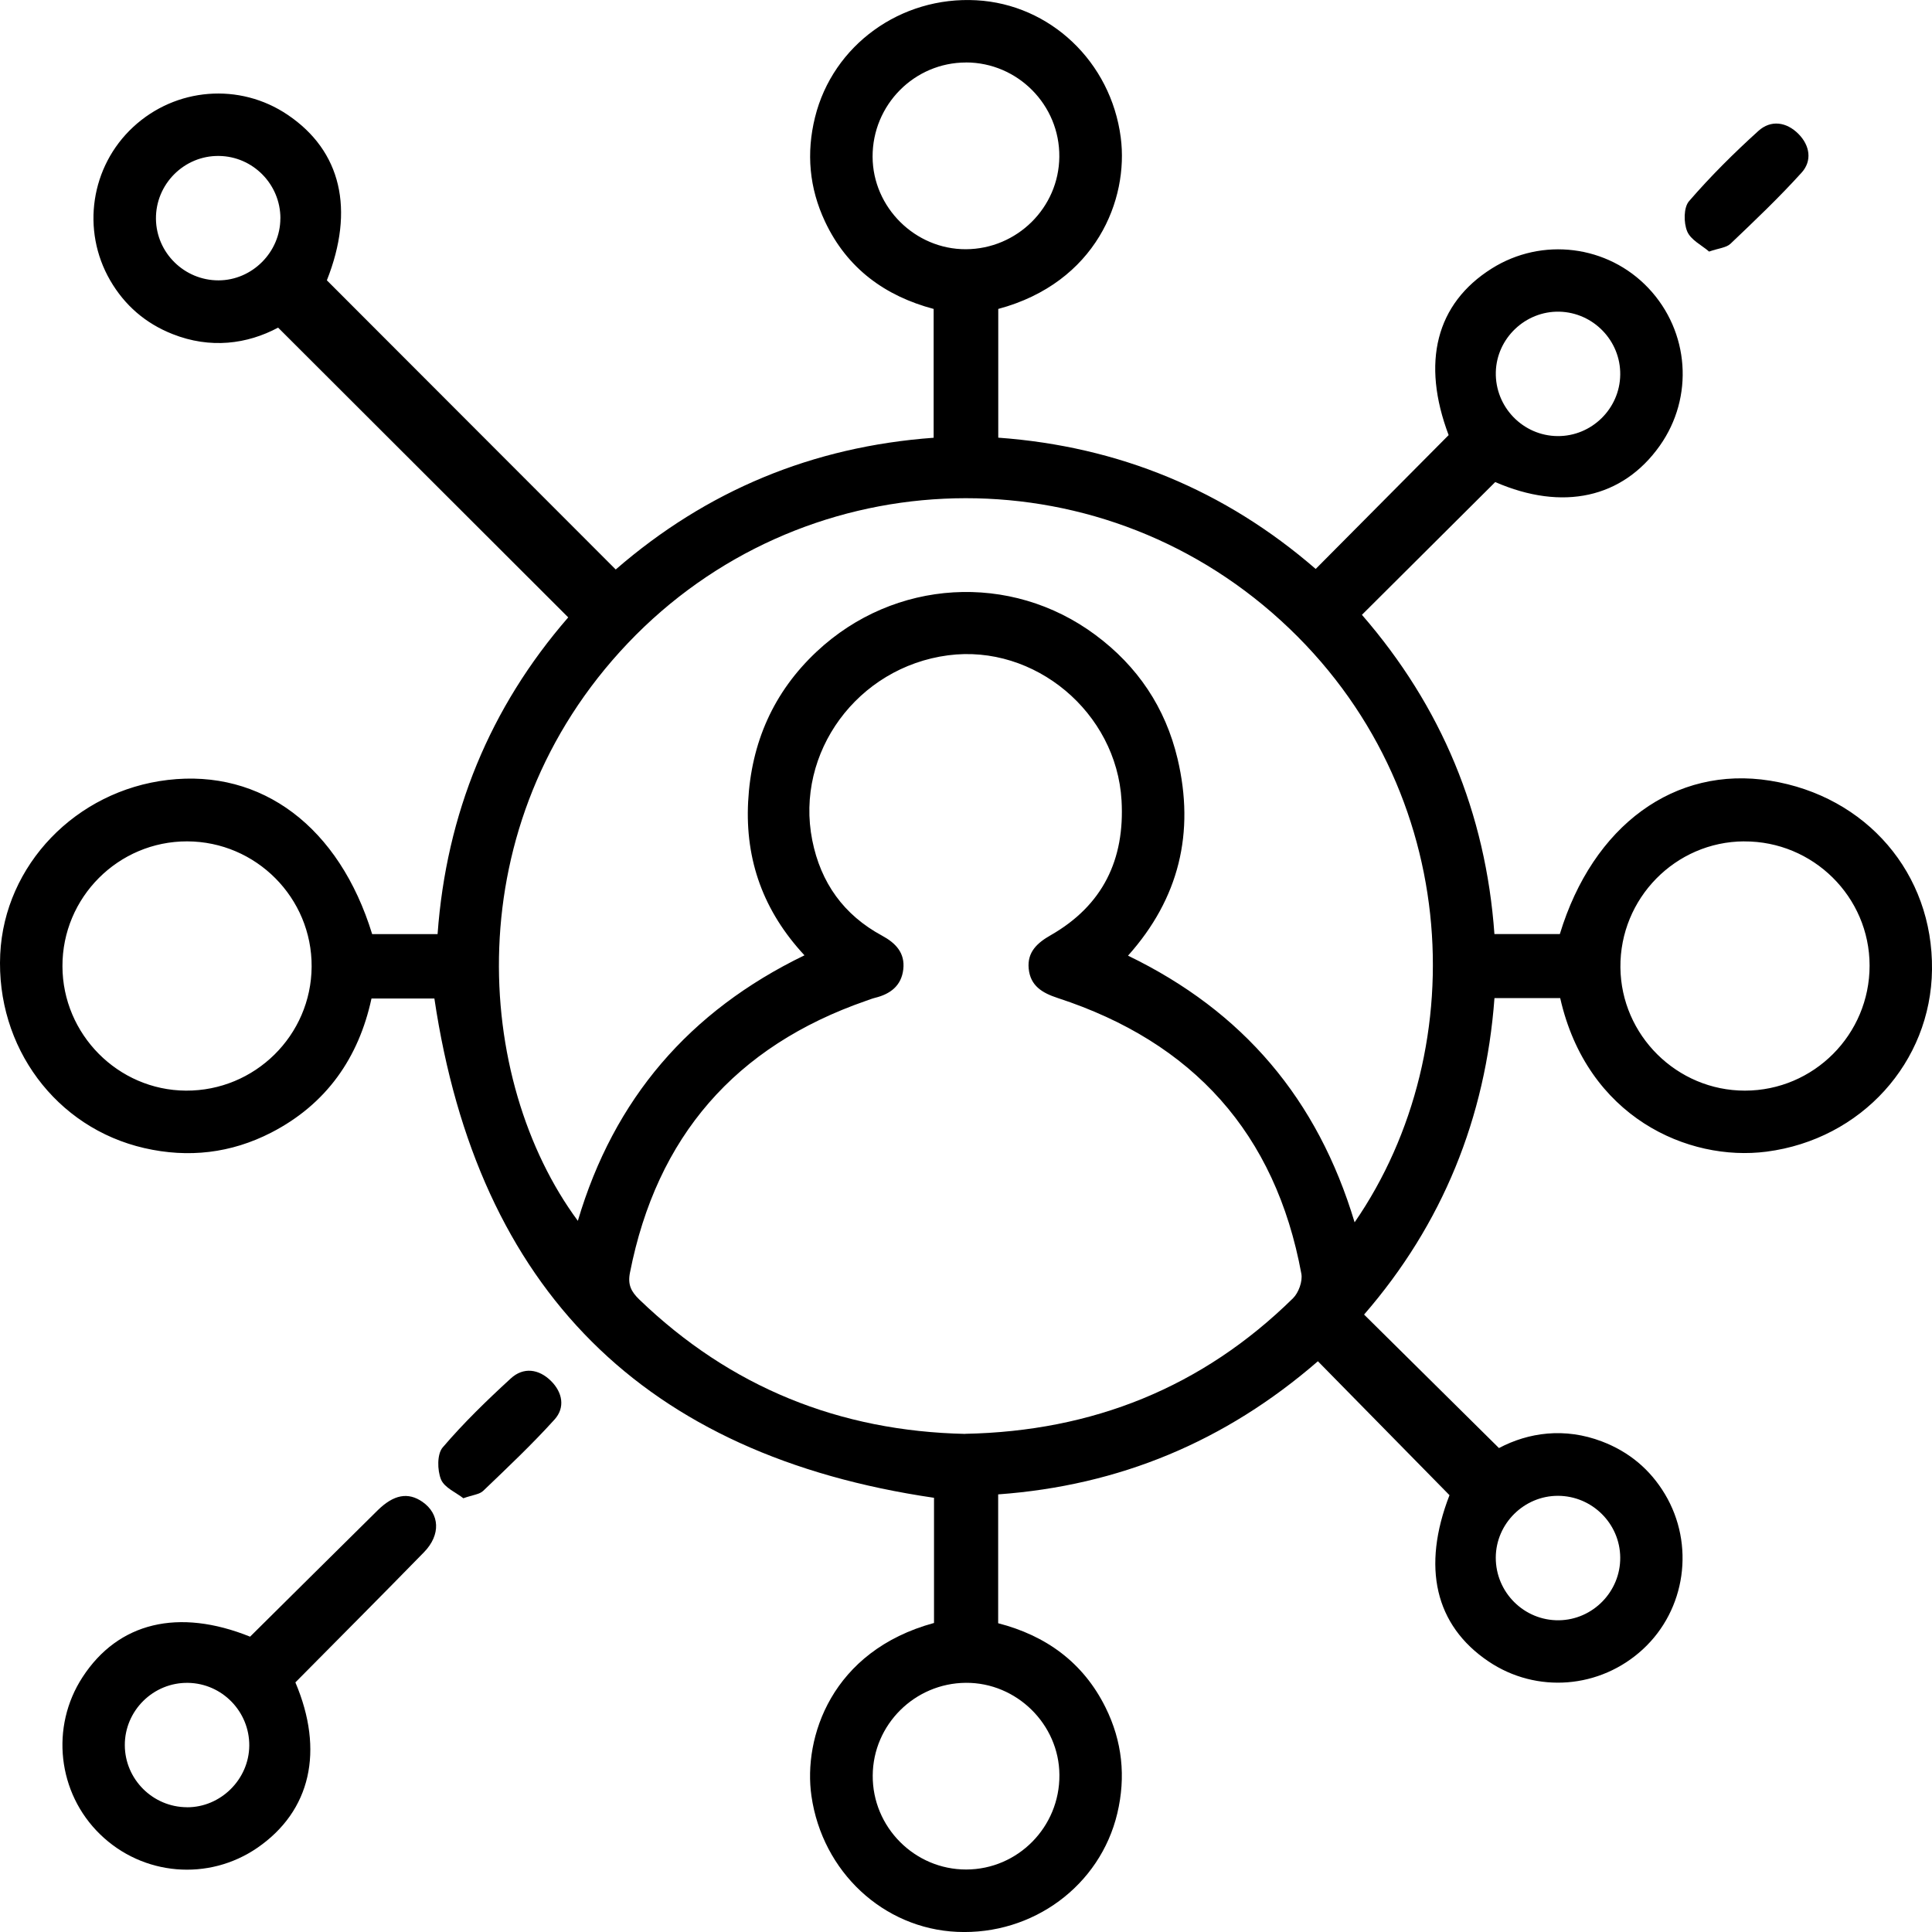
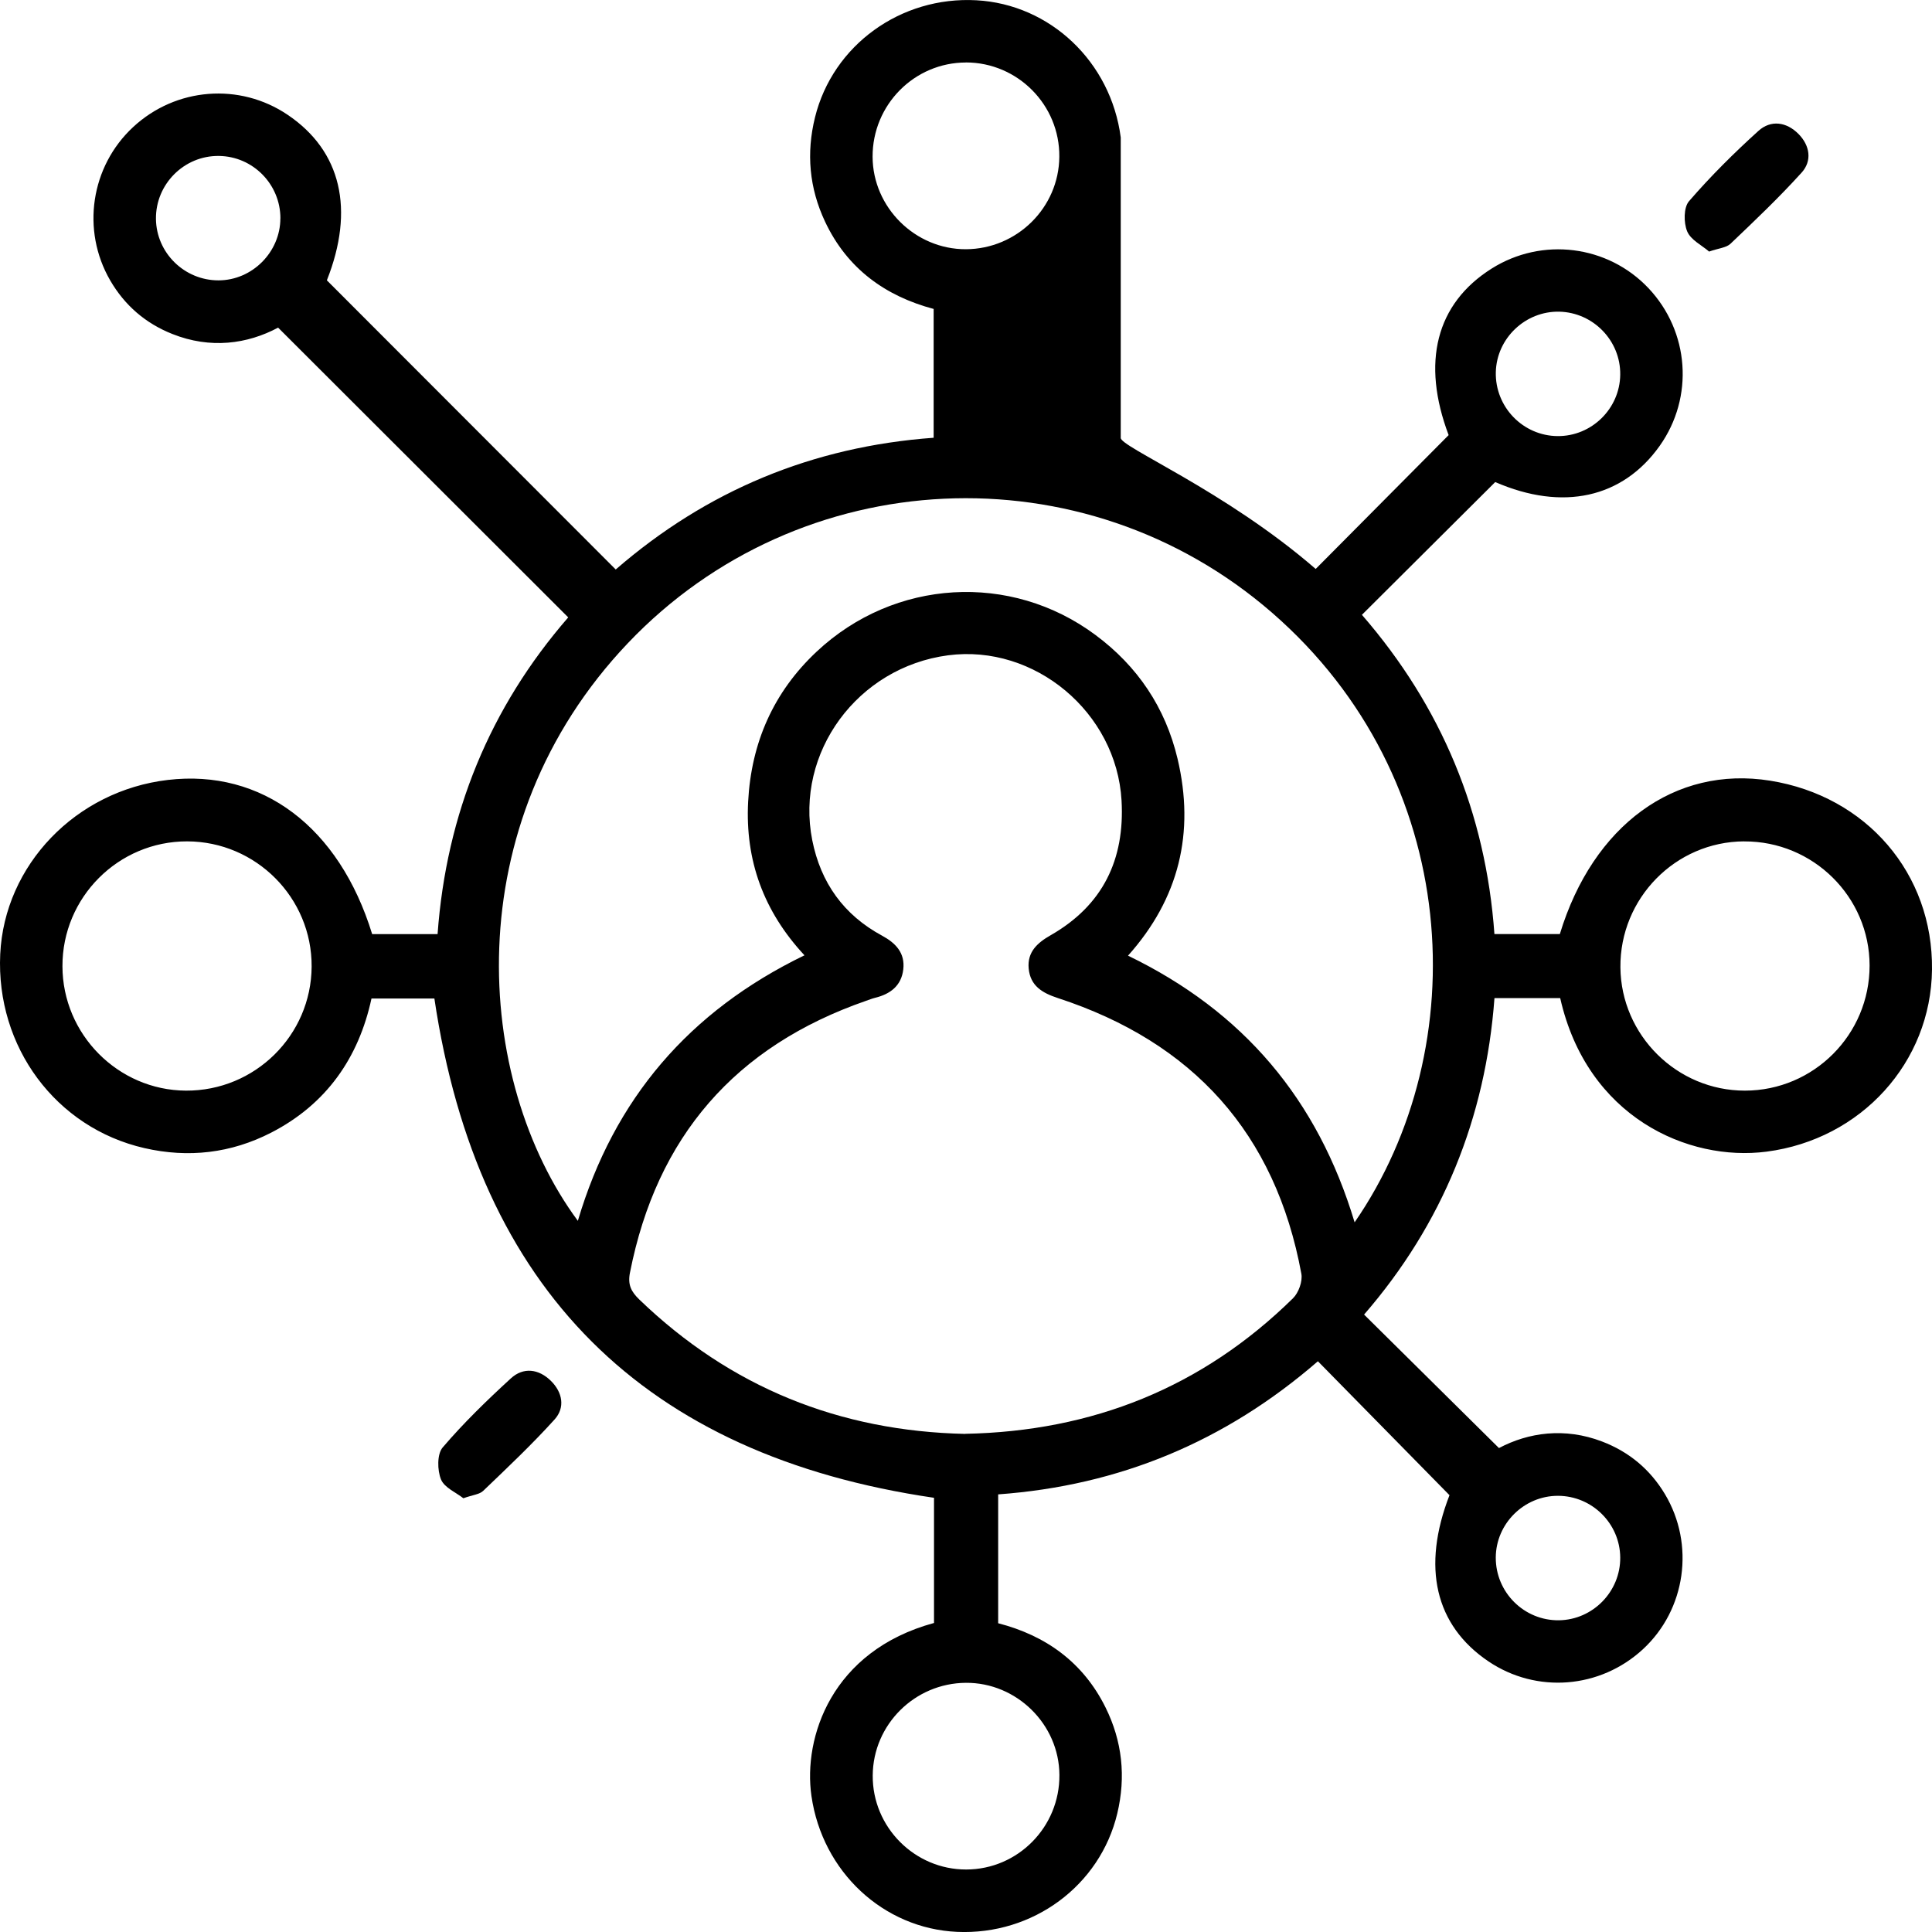
<svg xmlns="http://www.w3.org/2000/svg" width="43" height="43" viewBox="0 0 43 43" fill="none">
  <g clip-path="url(#clip0_6006_756)">
-     <path d="M29.331 30.298C27.267 32.087 24.909 33.065 22.216 33.26V36.128C23.275 36.401 24.107 36.997 24.605 38.001C24.978 38.753 25.062 39.544 24.867 40.362C24.484 41.968 22.989 43.073 21.301 42.997C19.662 42.923 18.303 41.662 18.06 39.972C17.873 38.673 18.504 36.744 20.788 36.122V33.336C14.336 32.391 10.635 28.715 9.668 22.224H8.268C7.984 23.541 7.266 24.576 6.035 25.209C5.143 25.667 4.195 25.778 3.214 25.553C1.244 25.102 -0.092 23.301 0.005 21.237C0.099 19.253 1.688 17.6 3.734 17.359C5.828 17.111 7.551 18.406 8.283 20.79H9.739C9.934 18.111 10.902 15.749 12.647 13.741C10.502 11.598 8.369 9.469 6.19 7.292C5.502 7.659 4.682 7.77 3.837 7.434C3.239 7.197 2.775 6.797 2.452 6.24C1.805 5.123 2.019 3.704 2.963 2.828C3.911 1.947 5.333 1.833 6.402 2.555C7.597 3.361 7.898 4.665 7.275 6.239C9.418 8.385 11.549 10.518 13.704 12.675C15.726 10.921 18.082 9.939 20.78 9.743V6.876C19.708 6.591 18.856 5.981 18.363 4.933C18.011 4.185 17.942 3.408 18.14 2.609C18.537 1.005 20.047 -0.087 21.731 0.006C23.369 0.095 24.724 1.372 24.944 3.059C25.125 4.441 24.393 6.292 22.218 6.876V9.741C24.904 9.936 27.263 10.913 29.283 12.663C30.274 11.665 31.248 10.686 32.242 9.684C31.633 8.07 31.957 6.76 33.2 5.977C34.321 5.271 35.783 5.454 36.69 6.414C37.602 7.381 37.706 8.84 36.941 9.921C36.115 11.087 34.78 11.382 33.279 10.729C32.299 11.705 31.32 12.681 30.312 13.684C32.084 15.725 33.068 18.096 33.261 20.789H34.717C35.454 18.365 37.28 17.037 39.395 17.375C41.544 17.718 43.026 19.445 43 21.582C42.977 23.641 41.429 25.358 39.318 25.632C37.572 25.859 35.322 24.863 34.725 22.214H33.262C33.065 24.883 32.103 27.248 30.36 29.258C31.351 30.238 32.331 31.209 33.362 32.229C34.018 31.882 34.824 31.765 35.656 32.083C36.256 32.312 36.726 32.703 37.057 33.256C37.726 34.377 37.521 35.824 36.567 36.706C35.613 37.587 34.197 37.698 33.128 36.977C31.938 36.174 31.64 34.878 32.261 33.278C31.292 32.293 30.331 31.314 29.331 30.296V30.298ZM21.482 31.912C24.314 31.857 26.757 30.881 28.777 28.896C28.902 28.774 28.995 28.518 28.964 28.35C28.388 25.222 26.55 23.195 23.543 22.213C23.195 22.099 22.931 21.941 22.895 21.555C22.861 21.187 23.089 20.983 23.386 20.814C24.545 20.151 25.037 19.132 24.962 17.816C24.849 15.856 23.03 14.332 21.101 14.585C19.085 14.851 17.692 16.749 18.078 18.7C18.267 19.649 18.779 20.364 19.632 20.825C19.935 20.989 20.147 21.209 20.104 21.576C20.062 21.938 19.817 22.124 19.48 22.207C19.411 22.224 19.344 22.251 19.275 22.275C16.365 23.285 14.616 25.298 14.021 28.325C13.967 28.594 14.049 28.749 14.229 28.923C16.257 30.877 18.684 31.853 21.483 31.914L21.482 31.912ZM30.15 27.204C32.837 23.308 32.556 17.326 28.313 13.638C24.116 9.991 17.802 10.292 13.976 14.313C10.136 18.35 10.55 24.045 12.861 27.172C13.664 24.458 15.339 22.505 17.905 21.262C16.994 20.283 16.583 19.148 16.651 17.844C16.72 16.53 17.215 15.404 18.176 14.503C19.905 12.882 22.496 12.73 24.381 14.132C25.32 14.829 25.938 15.748 26.209 16.889C26.596 18.528 26.246 19.995 25.106 21.27C27.672 22.511 29.326 24.466 30.149 27.204H30.15ZM4.166 18.726C2.634 18.723 1.385 19.973 1.39 21.506C1.393 23.021 2.628 24.265 4.137 24.274C5.672 24.283 6.927 23.045 6.936 21.514C6.945 19.983 5.699 18.73 4.166 18.726ZM38.818 18.726C37.29 18.733 36.051 19.994 36.065 21.531C36.079 23.042 37.324 24.275 38.836 24.274C40.369 24.273 41.612 23.025 41.611 21.49C41.61 19.962 40.354 18.719 38.818 18.727V18.726ZM21.5 1.391C20.351 1.391 19.417 2.333 19.421 3.49C19.426 4.617 20.369 5.551 21.498 5.547C22.635 5.542 23.567 4.622 23.577 3.49C23.589 2.338 22.651 1.391 21.5 1.39V1.391ZM21.506 41.609C22.656 41.607 23.588 40.661 23.579 39.504C23.573 38.378 22.626 37.446 21.497 37.454C20.359 37.462 19.432 38.383 19.424 39.515C19.415 40.665 20.357 41.612 21.506 41.609ZM6.241 4.859C6.241 4.1 5.628 3.479 4.871 3.471C4.098 3.461 3.462 4.099 3.471 4.873C3.48 5.628 4.104 6.241 4.863 6.24C5.614 6.239 6.24 5.61 6.24 4.859H6.241ZM36.061 8.341C36.072 7.585 35.463 6.955 34.706 6.937C33.951 6.92 33.311 7.528 33.292 8.281C33.273 9.056 33.895 9.701 34.669 9.706C35.425 9.711 36.052 9.096 36.061 8.34V8.341ZM36.061 34.666C36.056 33.91 35.435 33.294 34.676 33.292C33.921 33.29 33.295 33.91 33.291 34.665C33.288 35.441 33.923 36.073 34.698 36.062C35.452 36.051 36.067 35.423 36.061 34.666Z" fill="black" />
-     <path d="M6.574 37.444C7.221 38.967 6.917 40.305 5.731 41.124C4.642 41.874 3.178 41.751 2.227 40.825C1.281 39.906 1.116 38.435 1.837 37.328C2.632 36.105 3.974 35.786 5.566 36.427C6.515 35.487 7.456 34.552 8.402 33.618C8.763 33.262 9.083 33.205 9.402 33.426C9.788 33.694 9.814 34.16 9.438 34.546C8.5 35.507 7.551 36.458 6.576 37.443L6.574 37.444ZM4.16 40.224C4.91 40.228 5.542 39.604 5.548 38.852C5.553 38.094 4.944 37.468 4.187 37.455C3.414 37.441 2.773 38.073 2.778 38.846C2.782 39.602 3.402 40.22 4.16 40.223V40.224Z" fill="black" />
+     <path d="M29.331 30.298C27.267 32.087 24.909 33.065 22.216 33.26V36.128C23.275 36.401 24.107 36.997 24.605 38.001C24.978 38.753 25.062 39.544 24.867 40.362C24.484 41.968 22.989 43.073 21.301 42.997C19.662 42.923 18.303 41.662 18.06 39.972C17.873 38.673 18.504 36.744 20.788 36.122V33.336C14.336 32.391 10.635 28.715 9.668 22.224H8.268C7.984 23.541 7.266 24.576 6.035 25.209C5.143 25.667 4.195 25.778 3.214 25.553C1.244 25.102 -0.092 23.301 0.005 21.237C0.099 19.253 1.688 17.6 3.734 17.359C5.828 17.111 7.551 18.406 8.283 20.79H9.739C9.934 18.111 10.902 15.749 12.647 13.741C10.502 11.598 8.369 9.469 6.19 7.292C5.502 7.659 4.682 7.77 3.837 7.434C3.239 7.197 2.775 6.797 2.452 6.24C1.805 5.123 2.019 3.704 2.963 2.828C3.911 1.947 5.333 1.833 6.402 2.555C7.597 3.361 7.898 4.665 7.275 6.239C9.418 8.385 11.549 10.518 13.704 12.675C15.726 10.921 18.082 9.939 20.78 9.743V6.876C19.708 6.591 18.856 5.981 18.363 4.933C18.011 4.185 17.942 3.408 18.14 2.609C18.537 1.005 20.047 -0.087 21.731 0.006C23.369 0.095 24.724 1.372 24.944 3.059V9.741C24.904 9.936 27.263 10.913 29.283 12.663C30.274 11.665 31.248 10.686 32.242 9.684C31.633 8.07 31.957 6.76 33.2 5.977C34.321 5.271 35.783 5.454 36.69 6.414C37.602 7.381 37.706 8.84 36.941 9.921C36.115 11.087 34.78 11.382 33.279 10.729C32.299 11.705 31.32 12.681 30.312 13.684C32.084 15.725 33.068 18.096 33.261 20.789H34.717C35.454 18.365 37.28 17.037 39.395 17.375C41.544 17.718 43.026 19.445 43 21.582C42.977 23.641 41.429 25.358 39.318 25.632C37.572 25.859 35.322 24.863 34.725 22.214H33.262C33.065 24.883 32.103 27.248 30.36 29.258C31.351 30.238 32.331 31.209 33.362 32.229C34.018 31.882 34.824 31.765 35.656 32.083C36.256 32.312 36.726 32.703 37.057 33.256C37.726 34.377 37.521 35.824 36.567 36.706C35.613 37.587 34.197 37.698 33.128 36.977C31.938 36.174 31.64 34.878 32.261 33.278C31.292 32.293 30.331 31.314 29.331 30.296V30.298ZM21.482 31.912C24.314 31.857 26.757 30.881 28.777 28.896C28.902 28.774 28.995 28.518 28.964 28.35C28.388 25.222 26.55 23.195 23.543 22.213C23.195 22.099 22.931 21.941 22.895 21.555C22.861 21.187 23.089 20.983 23.386 20.814C24.545 20.151 25.037 19.132 24.962 17.816C24.849 15.856 23.03 14.332 21.101 14.585C19.085 14.851 17.692 16.749 18.078 18.7C18.267 19.649 18.779 20.364 19.632 20.825C19.935 20.989 20.147 21.209 20.104 21.576C20.062 21.938 19.817 22.124 19.48 22.207C19.411 22.224 19.344 22.251 19.275 22.275C16.365 23.285 14.616 25.298 14.021 28.325C13.967 28.594 14.049 28.749 14.229 28.923C16.257 30.877 18.684 31.853 21.483 31.914L21.482 31.912ZM30.15 27.204C32.837 23.308 32.556 17.326 28.313 13.638C24.116 9.991 17.802 10.292 13.976 14.313C10.136 18.35 10.55 24.045 12.861 27.172C13.664 24.458 15.339 22.505 17.905 21.262C16.994 20.283 16.583 19.148 16.651 17.844C16.72 16.53 17.215 15.404 18.176 14.503C19.905 12.882 22.496 12.73 24.381 14.132C25.32 14.829 25.938 15.748 26.209 16.889C26.596 18.528 26.246 19.995 25.106 21.27C27.672 22.511 29.326 24.466 30.149 27.204H30.15ZM4.166 18.726C2.634 18.723 1.385 19.973 1.39 21.506C1.393 23.021 2.628 24.265 4.137 24.274C5.672 24.283 6.927 23.045 6.936 21.514C6.945 19.983 5.699 18.73 4.166 18.726ZM38.818 18.726C37.29 18.733 36.051 19.994 36.065 21.531C36.079 23.042 37.324 24.275 38.836 24.274C40.369 24.273 41.612 23.025 41.611 21.49C41.61 19.962 40.354 18.719 38.818 18.727V18.726ZM21.5 1.391C20.351 1.391 19.417 2.333 19.421 3.49C19.426 4.617 20.369 5.551 21.498 5.547C22.635 5.542 23.567 4.622 23.577 3.49C23.589 2.338 22.651 1.391 21.5 1.39V1.391ZM21.506 41.609C22.656 41.607 23.588 40.661 23.579 39.504C23.573 38.378 22.626 37.446 21.497 37.454C20.359 37.462 19.432 38.383 19.424 39.515C19.415 40.665 20.357 41.612 21.506 41.609ZM6.241 4.859C6.241 4.1 5.628 3.479 4.871 3.471C4.098 3.461 3.462 4.099 3.471 4.873C3.48 5.628 4.104 6.241 4.863 6.24C5.614 6.239 6.24 5.61 6.24 4.859H6.241ZM36.061 8.341C36.072 7.585 35.463 6.955 34.706 6.937C33.951 6.92 33.311 7.528 33.292 8.281C33.273 9.056 33.895 9.701 34.669 9.706C35.425 9.711 36.052 9.096 36.061 8.34V8.341ZM36.061 34.666C36.056 33.91 35.435 33.294 34.676 33.292C33.921 33.29 33.295 33.91 33.291 34.665C33.288 35.441 33.923 36.073 34.698 36.062C35.452 36.051 36.067 35.423 36.061 34.666Z" fill="black" />
    <path d="M38.039 5.599C37.879 5.46 37.629 5.34 37.551 5.149C37.471 4.957 37.471 4.618 37.592 4.478C38.07 3.925 38.593 3.405 39.136 2.914C39.413 2.663 39.762 2.711 40.03 2.983C40.283 3.24 40.336 3.58 40.097 3.843C39.597 4.396 39.054 4.912 38.514 5.426C38.421 5.514 38.253 5.524 38.039 5.599Z" fill="black" />
    <path d="M10.314 33.347C10.156 33.221 9.891 33.112 9.815 32.927C9.732 32.722 9.726 32.364 9.852 32.216C10.318 31.67 10.838 31.166 11.368 30.68C11.649 30.421 11.992 30.467 12.263 30.735C12.52 30.989 12.583 31.328 12.342 31.594C11.841 32.148 11.296 32.663 10.755 33.181C10.672 33.261 10.52 33.272 10.313 33.346L10.314 33.347Z" fill="black" />
  </g>
  <defs>
    <clipPath id="clip0_6006_756">
      <rect width="43" height="43" fill="white" />
    </clipPath>
  </defs>
</svg>